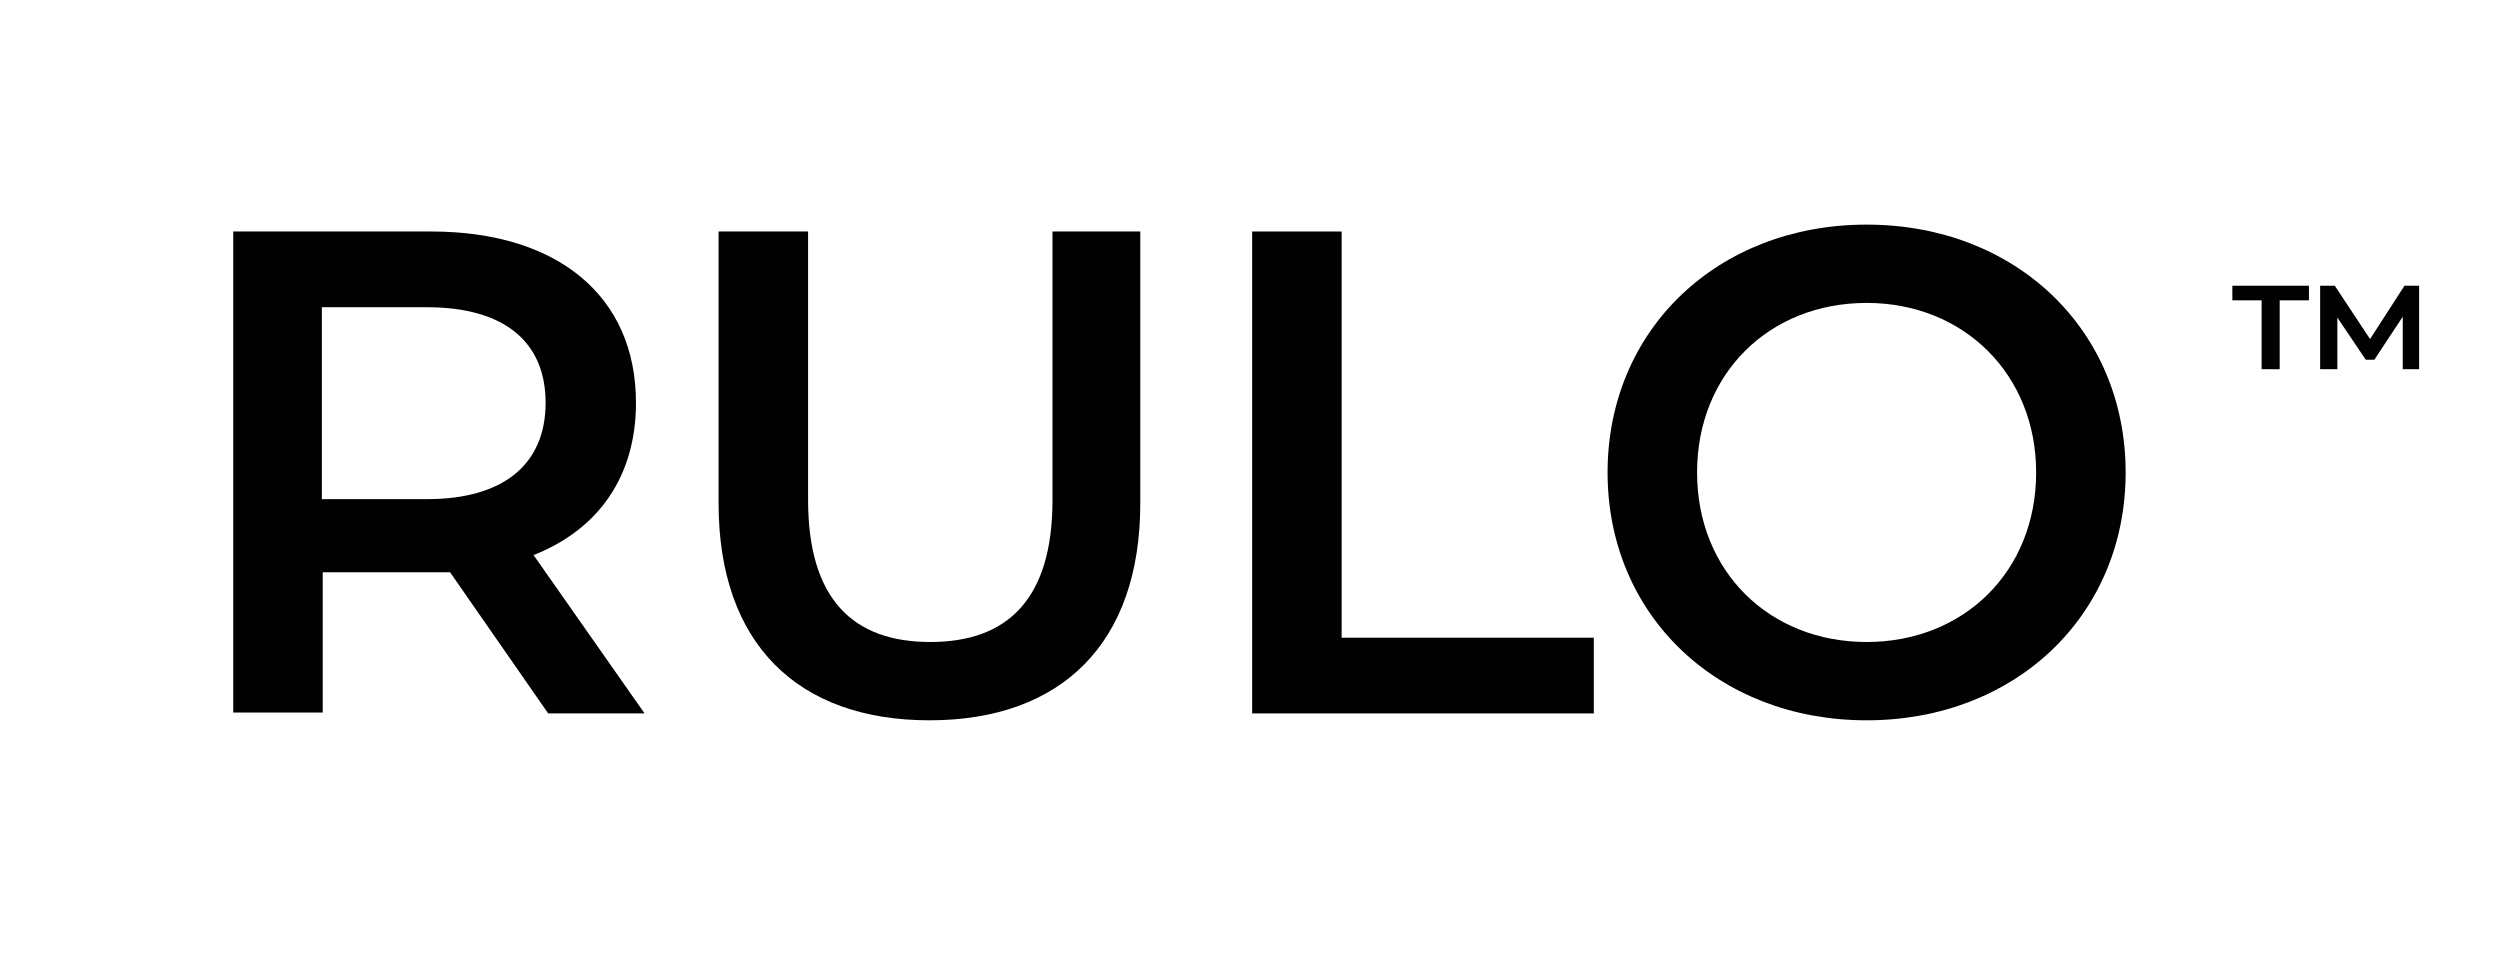
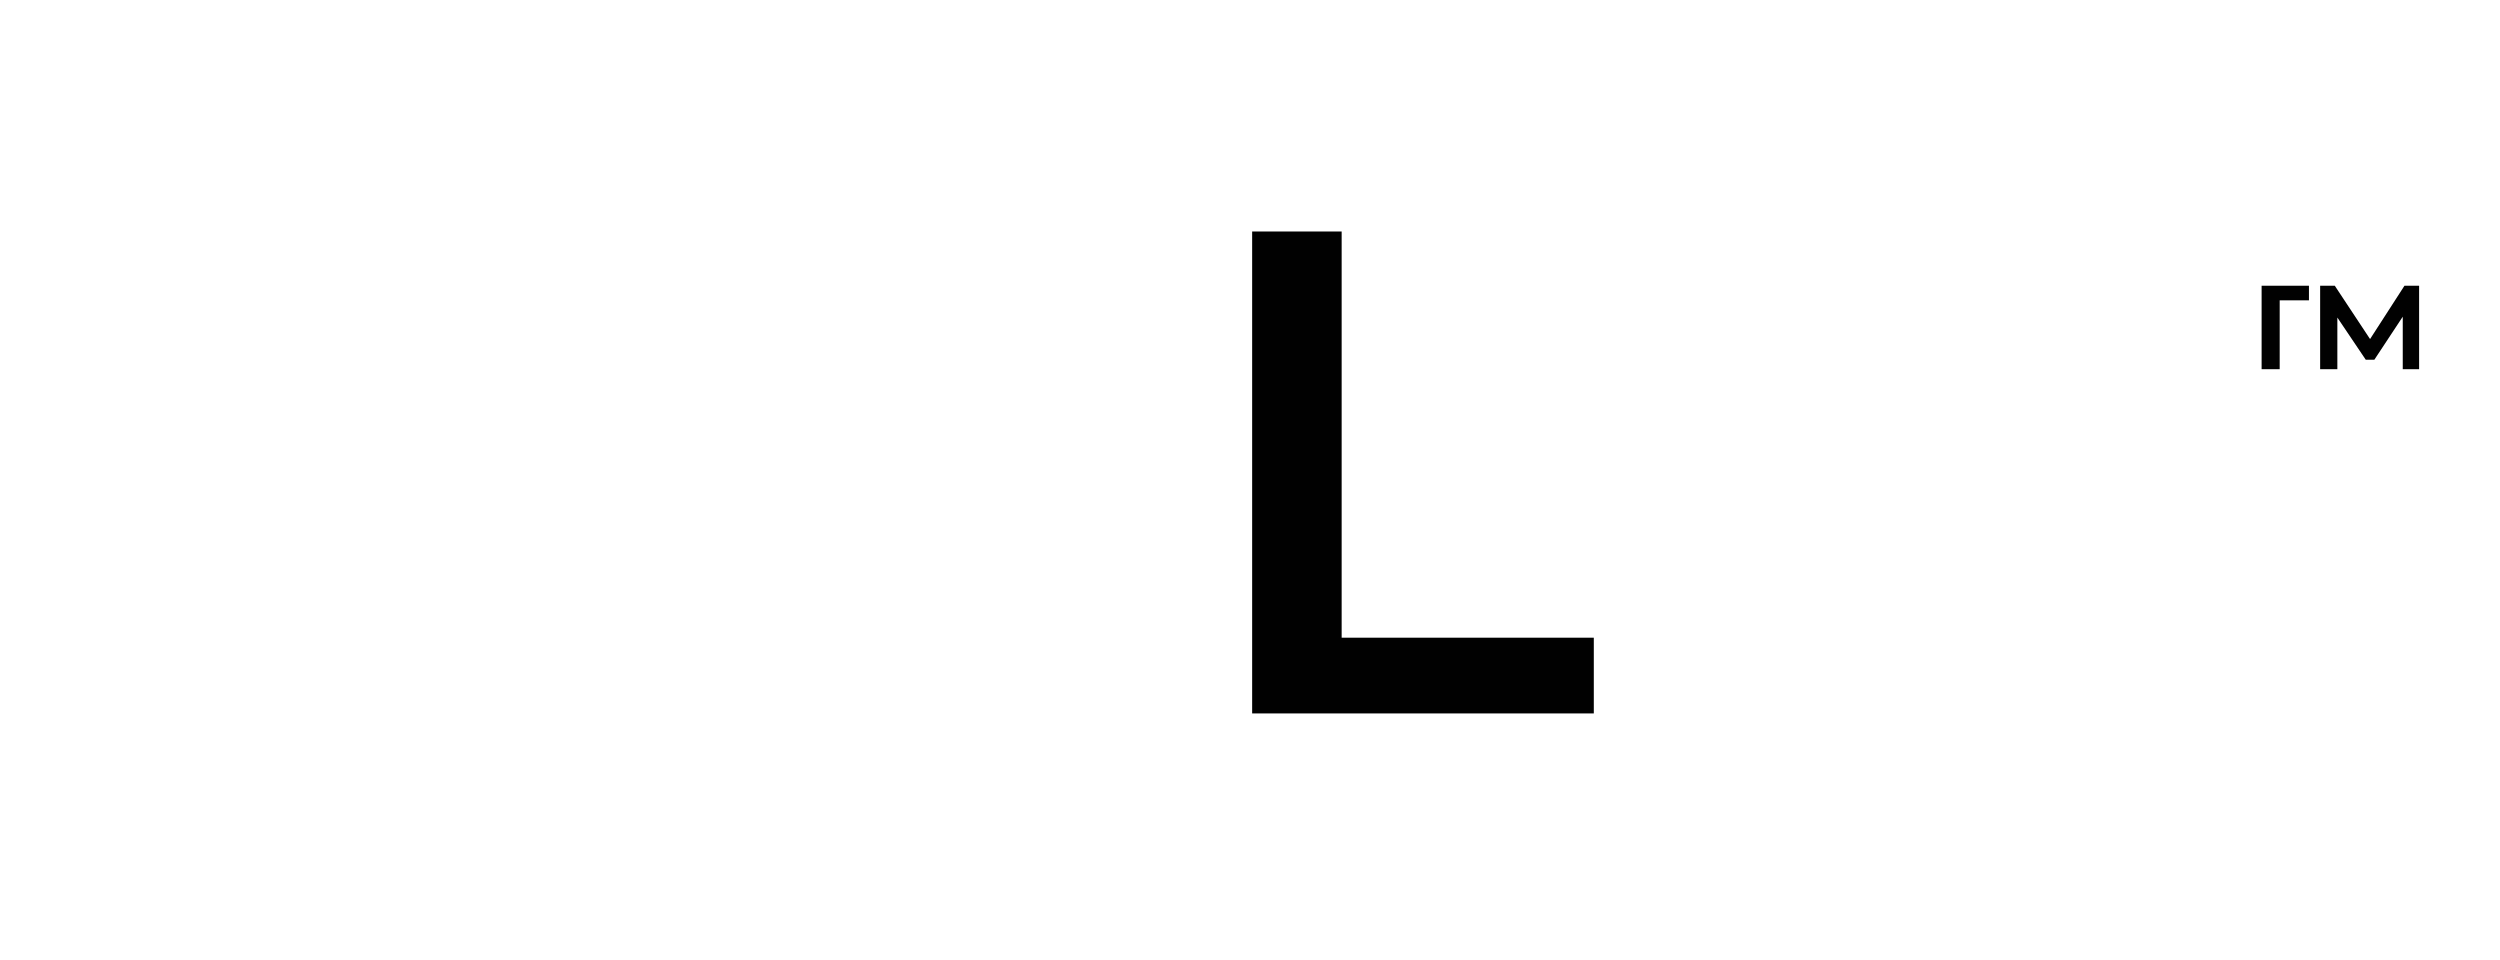
<svg xmlns="http://www.w3.org/2000/svg" viewBox="0 0 29.05 11.15" id="uuid-471579a2-c482-4cba-846f-1226f4357ed5">
-   <path style="fill:#010101;" d="M6.37,8.29l-1.14-1.64c-.07,0-.14,0-.22,0h-1.26v1.63h-1.04V2.69h2.3c1.47,0,2.38,.75,2.38,1.99,0,.85-.43,1.47-1.19,1.77l1.29,1.84h-1.12Zm-1.41-4.72h-1.22v2.23h1.22c.91,0,1.38-.42,1.38-1.12s-.47-1.11-1.38-1.11Z" />
-   <path style="fill:#010101;" d="M8.35,5.85V2.69h1.04v3.12c0,1.15,.52,1.65,1.42,1.65s1.42-.5,1.42-1.65V2.69h1.02v3.16c0,1.63-.92,2.52-2.45,2.52s-2.45-.89-2.45-2.52Z" />
  <path style="fill:#010101;" d="M14.55,2.69h1.04V7.41h2.93v.88h-3.97V2.69Z" />
-   <path style="fill:#010101;" d="M18.68,5.49c0-1.66,1.28-2.88,3.01-2.88s3.01,1.22,3.01,2.88-1.28,2.88-3.01,2.88-3.01-1.22-3.01-2.88Zm4.98,0c0-1.14-.84-1.97-1.97-1.97s-1.97,.82-1.97,1.97,.84,1.97,1.97,1.97,1.97-.82,1.97-1.97Z" />
-   <path style="fill:#010101;" d="M25.93,3.32h.9v.17h-.34v.8h-.21v-.8h-.34v-.17Zm1.99,.97v-.61s-.33,.5-.33,.5h-.1l-.33-.49v.6h-.2v-.97h.17l.41,.62,.4-.62h.17v.97s-.2,0-.2,0Z" />
+   <path style="fill:#010101;" d="M25.93,3.32h.9v.17h-.34v.8h-.21v-.8v-.17Zm1.99,.97v-.61s-.33,.5-.33,.5h-.1l-.33-.49v.6h-.2v-.97h.17l.41,.62,.4-.62h.17v.97s-.2,0-.2,0Z" />
</svg>